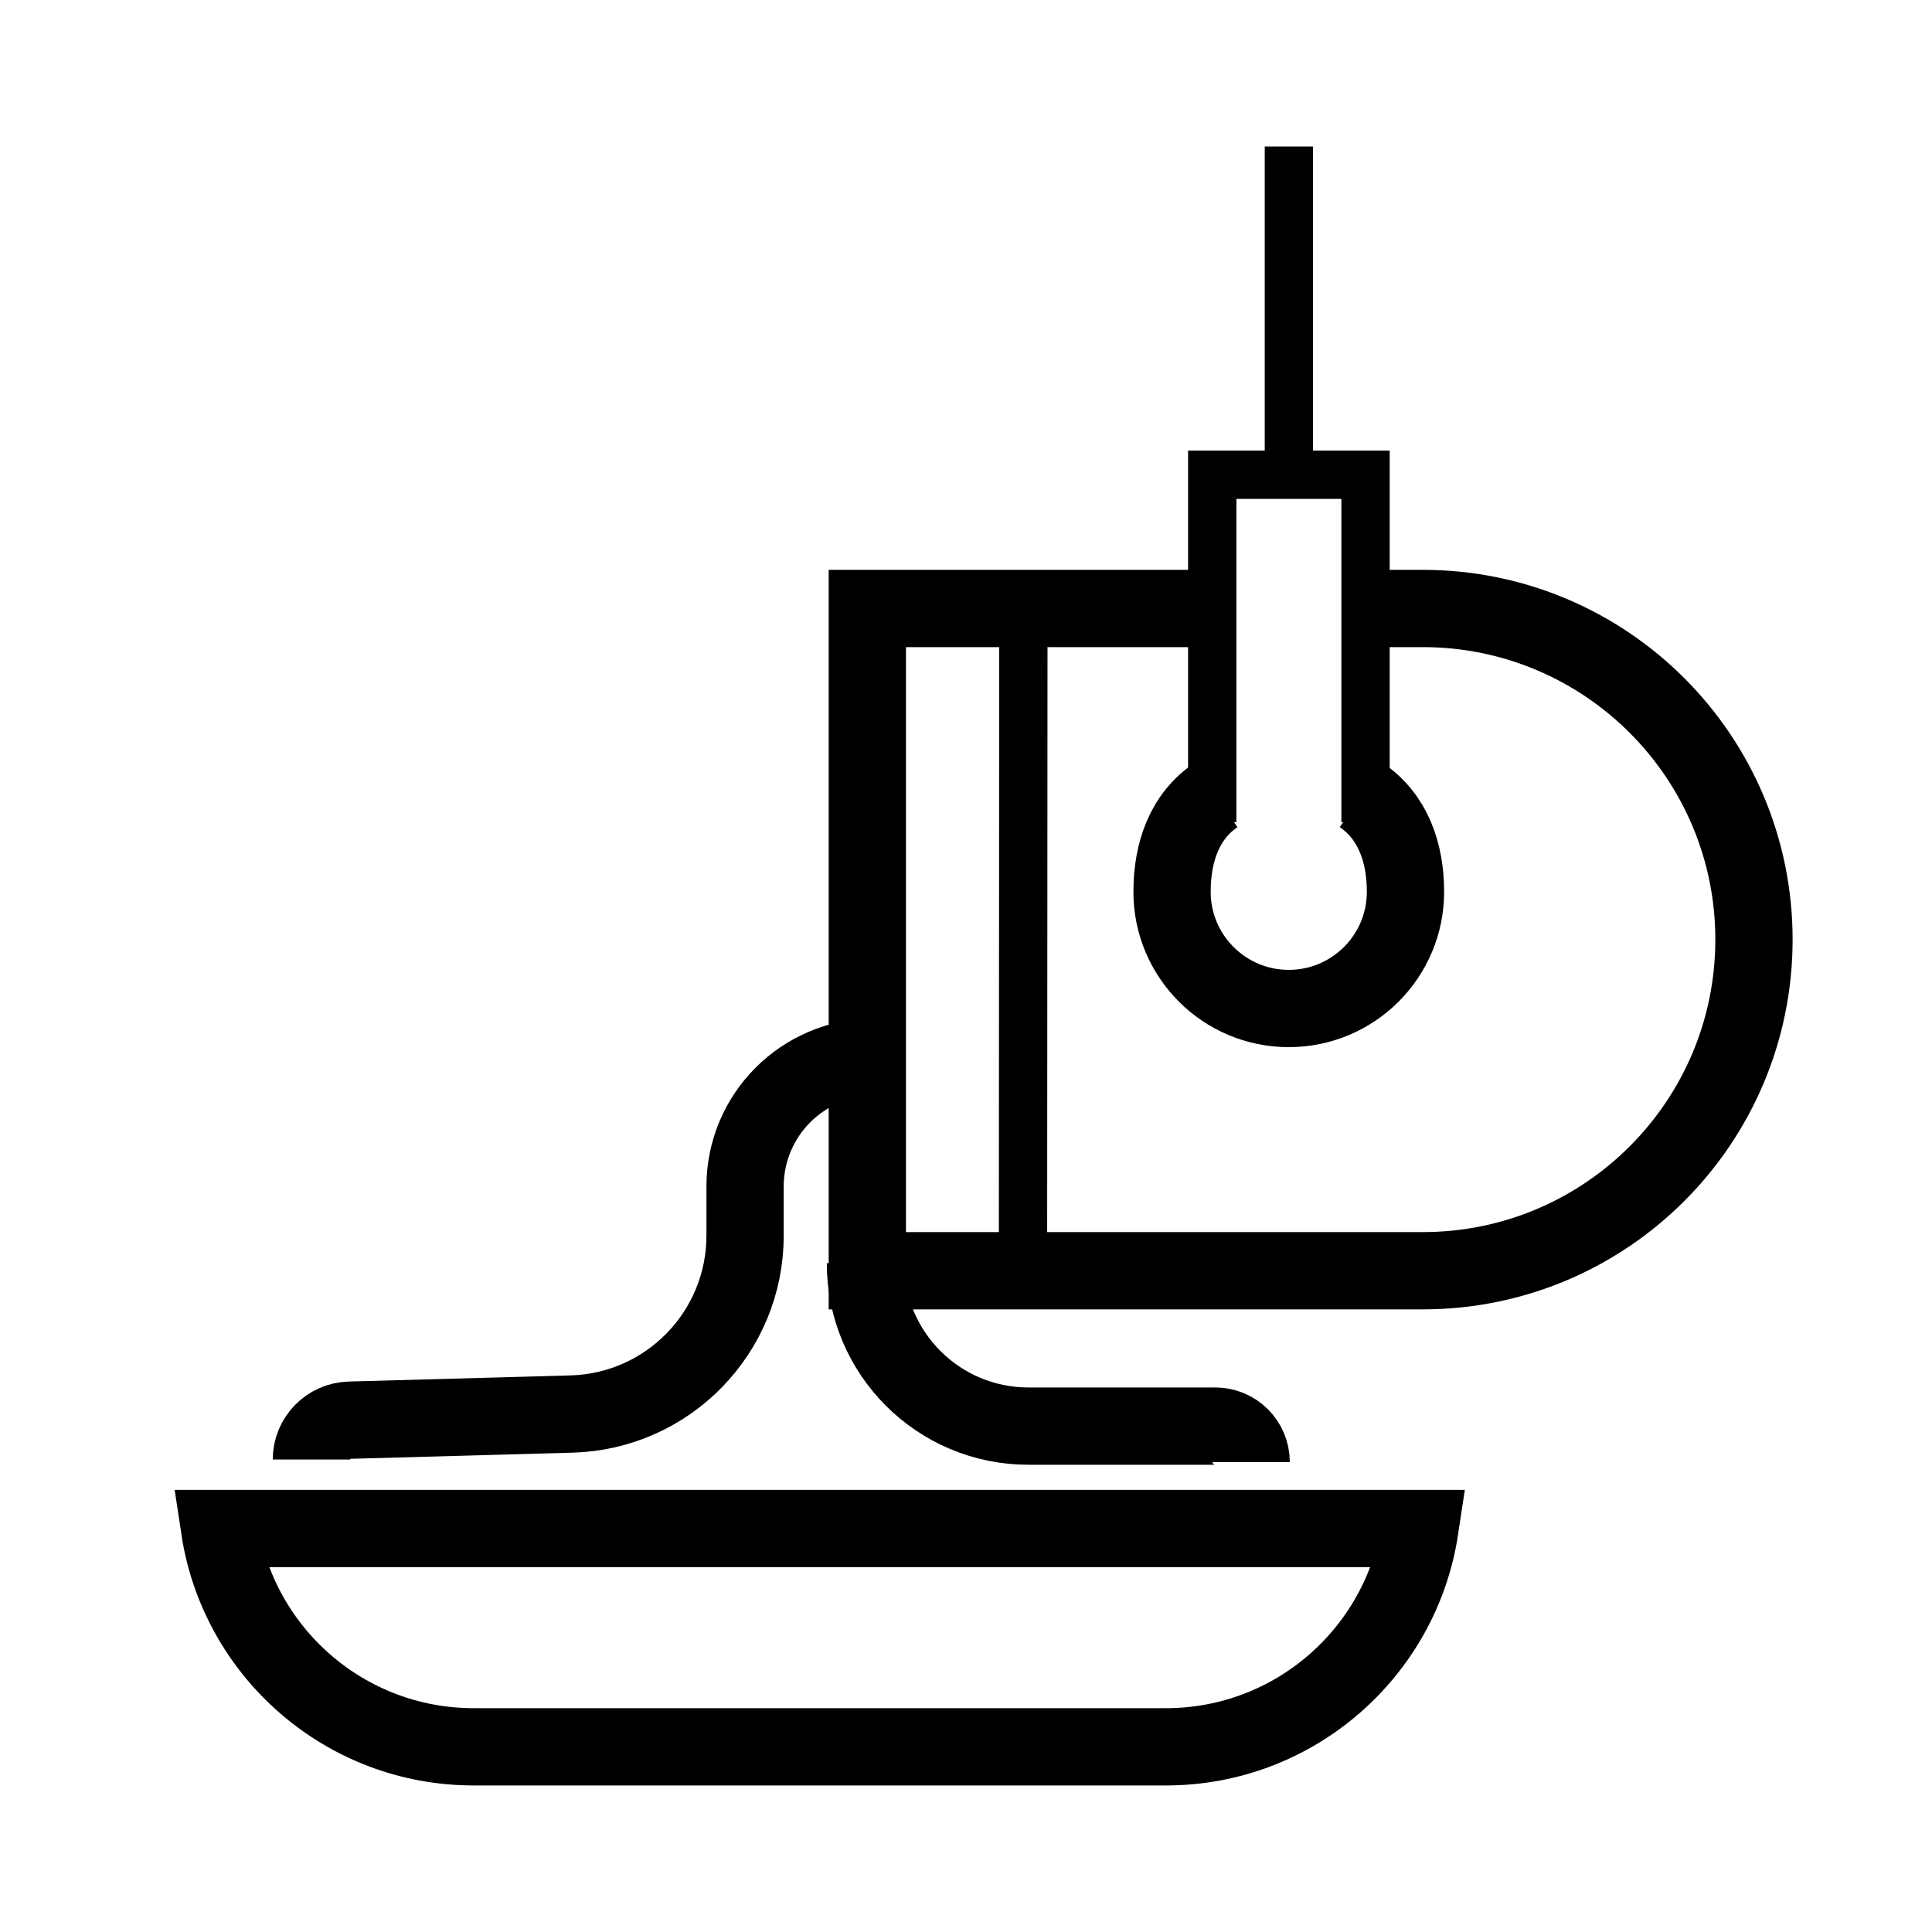
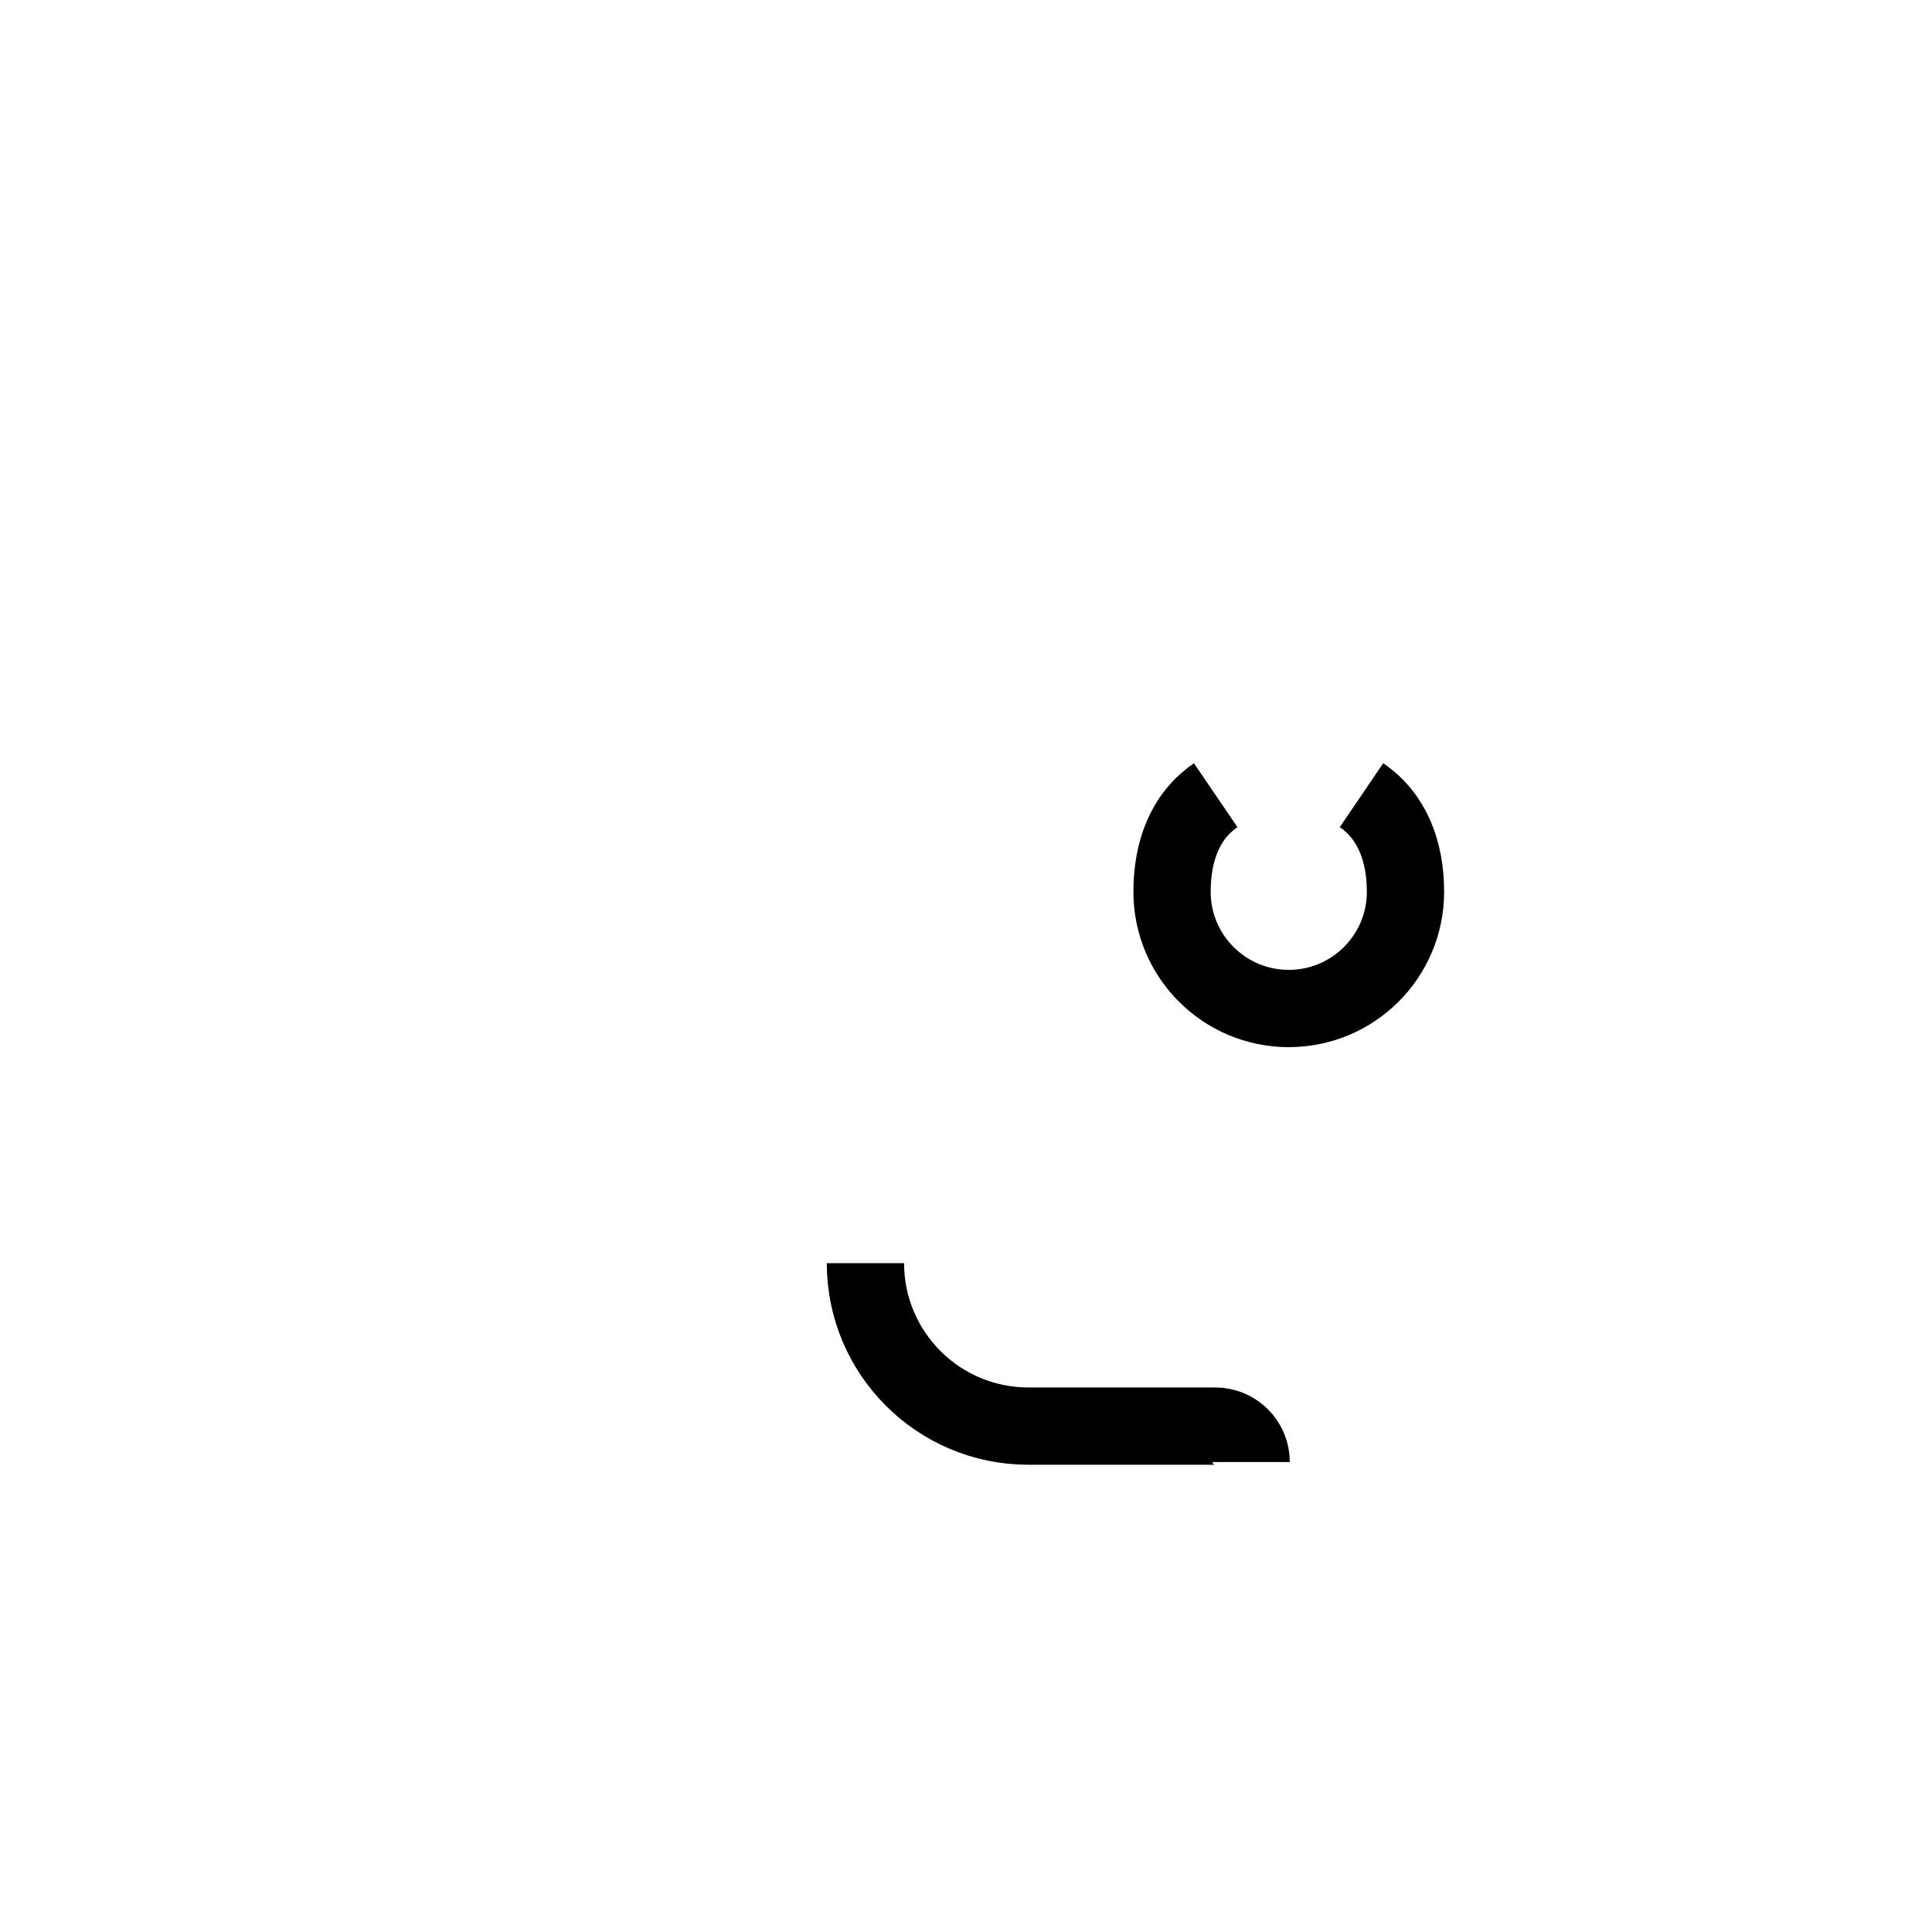
<svg xmlns="http://www.w3.org/2000/svg" width="40" height="40" viewBox="0 0 40 40" fill="none">
  <path d="M17.918 26.152V26.152C17.918 28.015 19.428 29.526 21.291 29.526H25.16C25.571 29.526 25.904 29.859 25.904 30.27V30.27" stroke="black" stroke-width="1.6" />
-   <path d="M18.105 21.885V21.885C16.625 21.885 15.426 23.084 15.426 24.564V25.581C15.426 27.583 13.832 29.221 11.832 29.276L7.241 29.403C6.799 29.415 6.447 29.777 6.447 30.218V30.218" stroke="black" stroke-width="1.6" />
-   <path d="M25.098 17.022V12.607V9.829H26.685M28.272 17.022V12.607V9.829H26.685M26.685 9.829V3.033" stroke="black" />
-   <path d="M29.398 31.646C29.012 34.205 26.804 36.166 24.138 36.166H9.807C7.14 36.166 4.932 34.205 4.546 31.646H29.398Z" stroke="black" stroke-width="1.6" />
-   <path d="M25.099 12.598H17.957V26.309H29.458C33.244 26.309 36.314 23.239 36.314 19.453V19.453C36.314 15.667 33.244 12.598 29.458 12.598H28.288" stroke="black" stroke-width="1.6" />
-   <path d="M21.188 12.598L21.18 26.253" stroke="black" />
  <path d="M25.17 16.464C24.531 16.899 24.266 17.632 24.266 18.464C24.266 19.798 25.348 20.88 26.682 20.88C28.017 20.88 29.099 19.798 29.099 18.464C29.099 17.632 28.828 16.899 28.188 16.464" stroke="black" stroke-width="1.6" />
</svg>